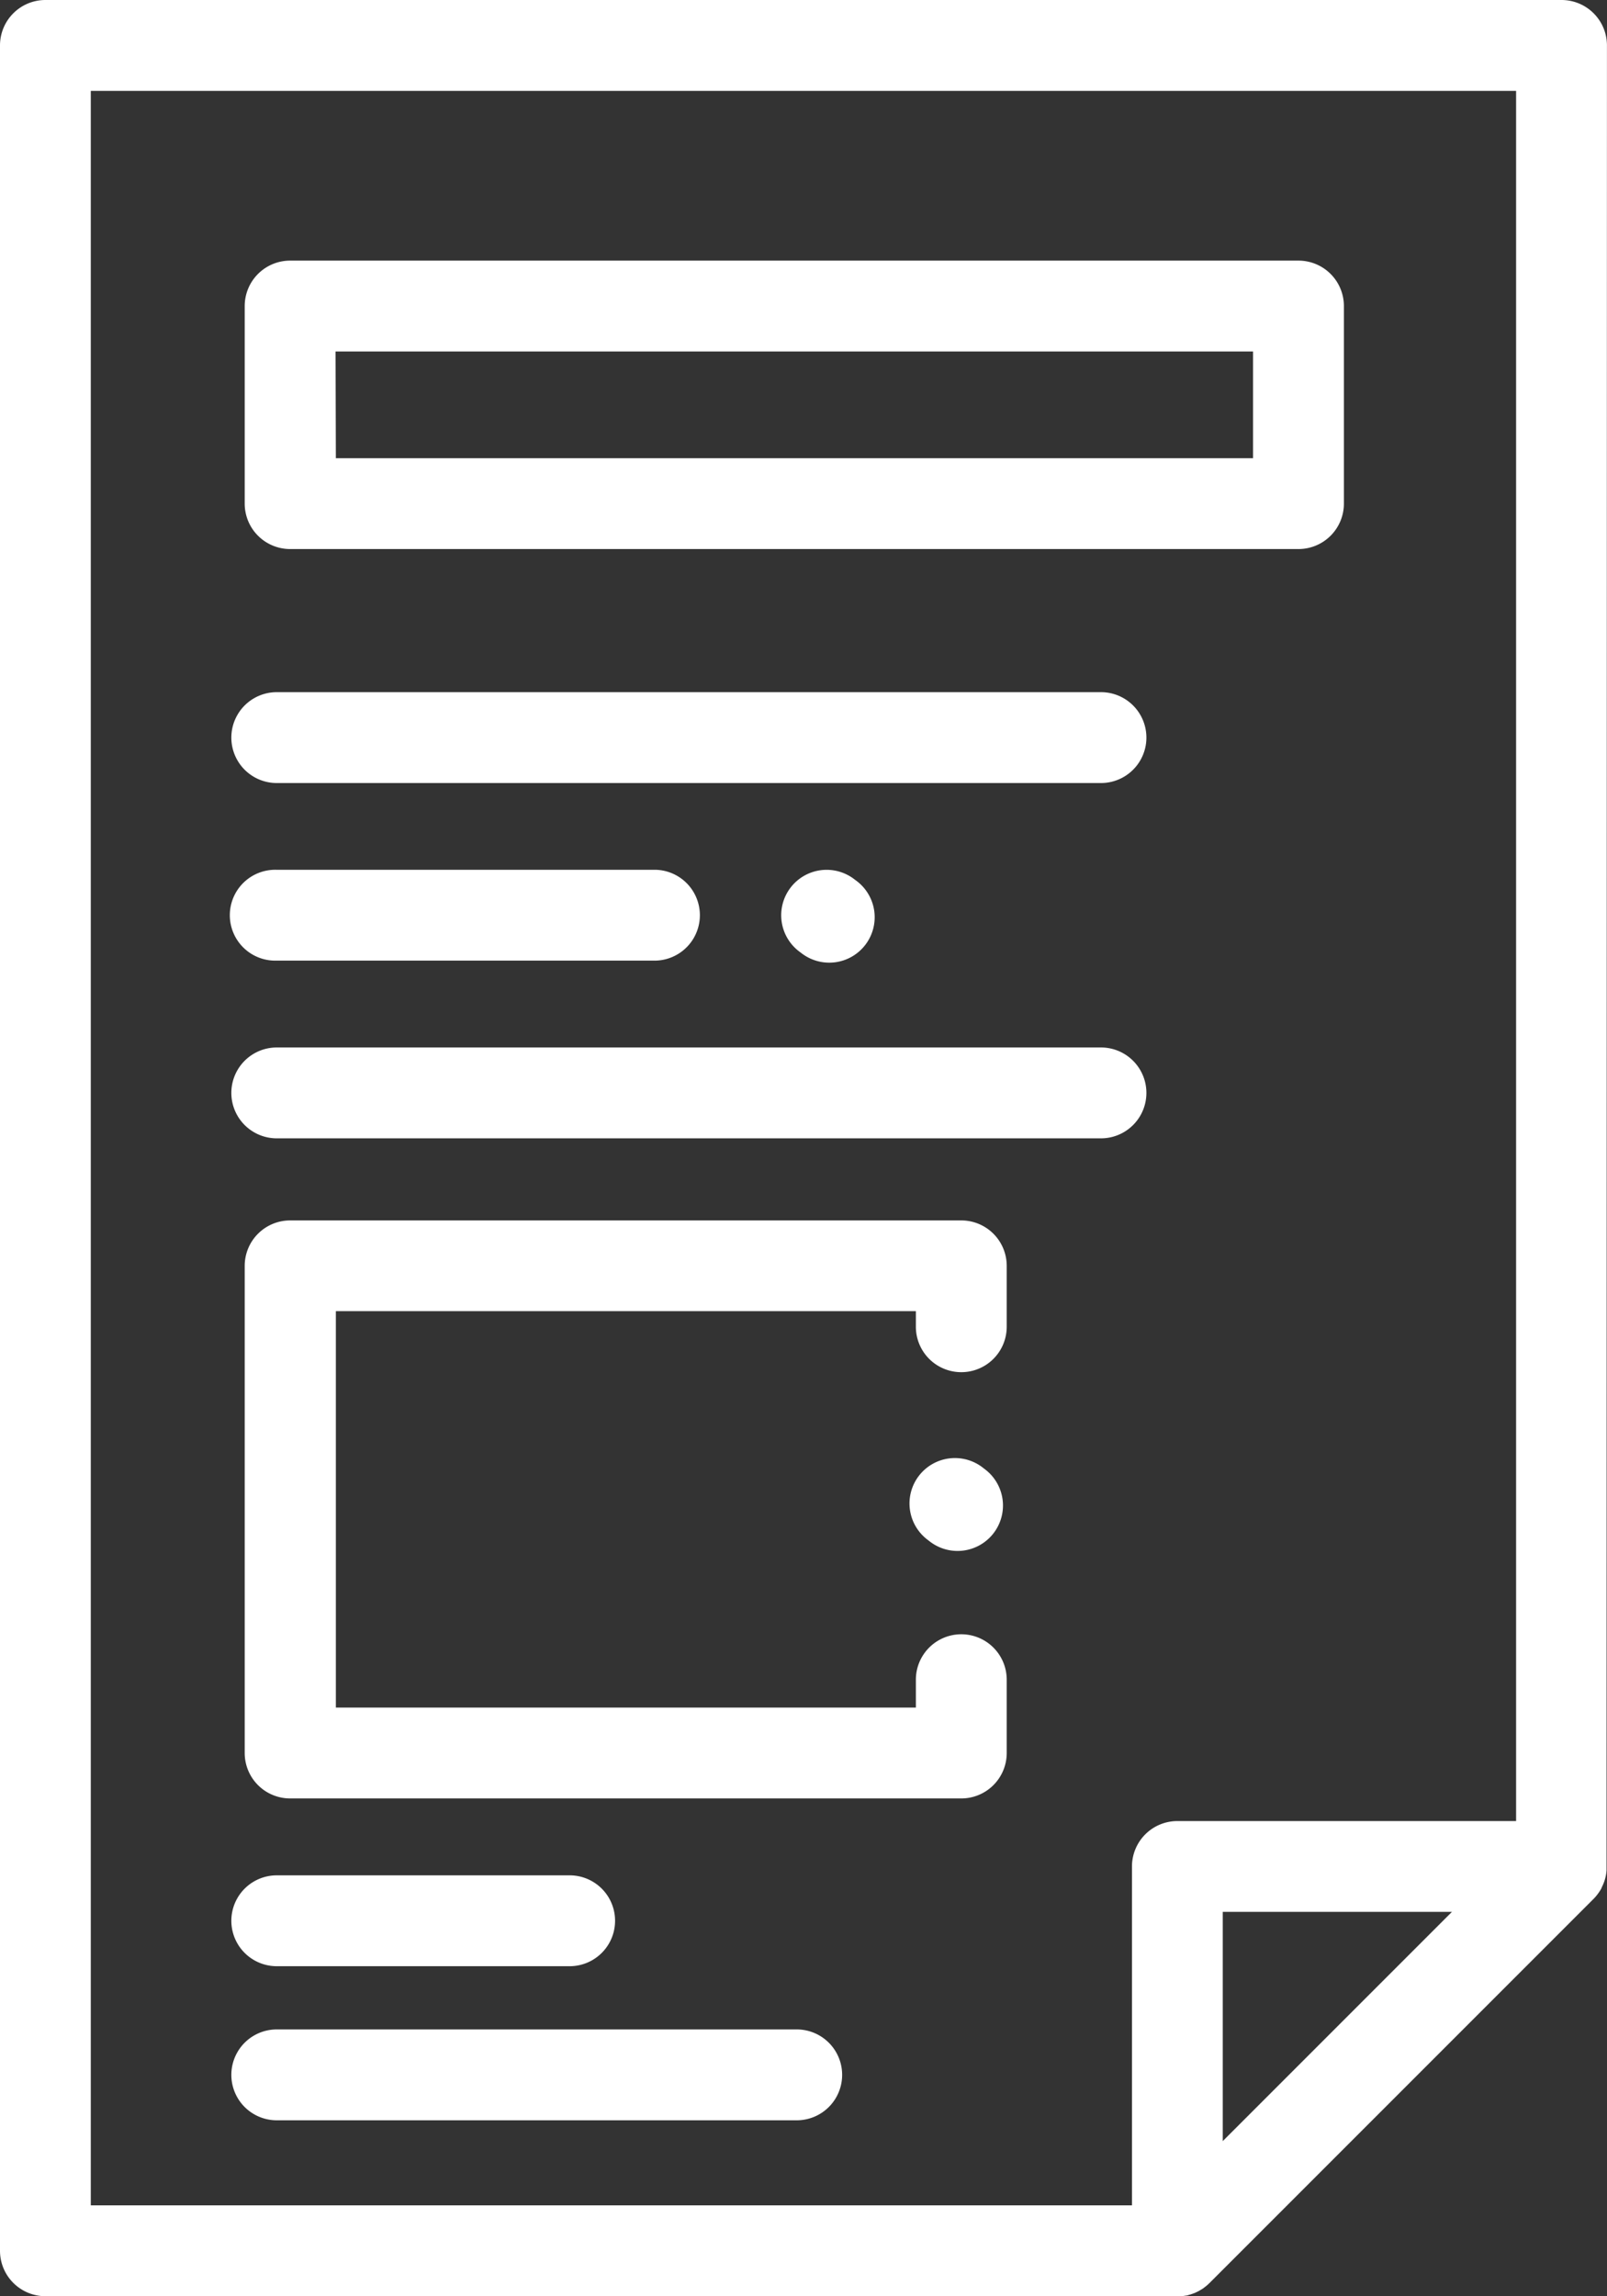
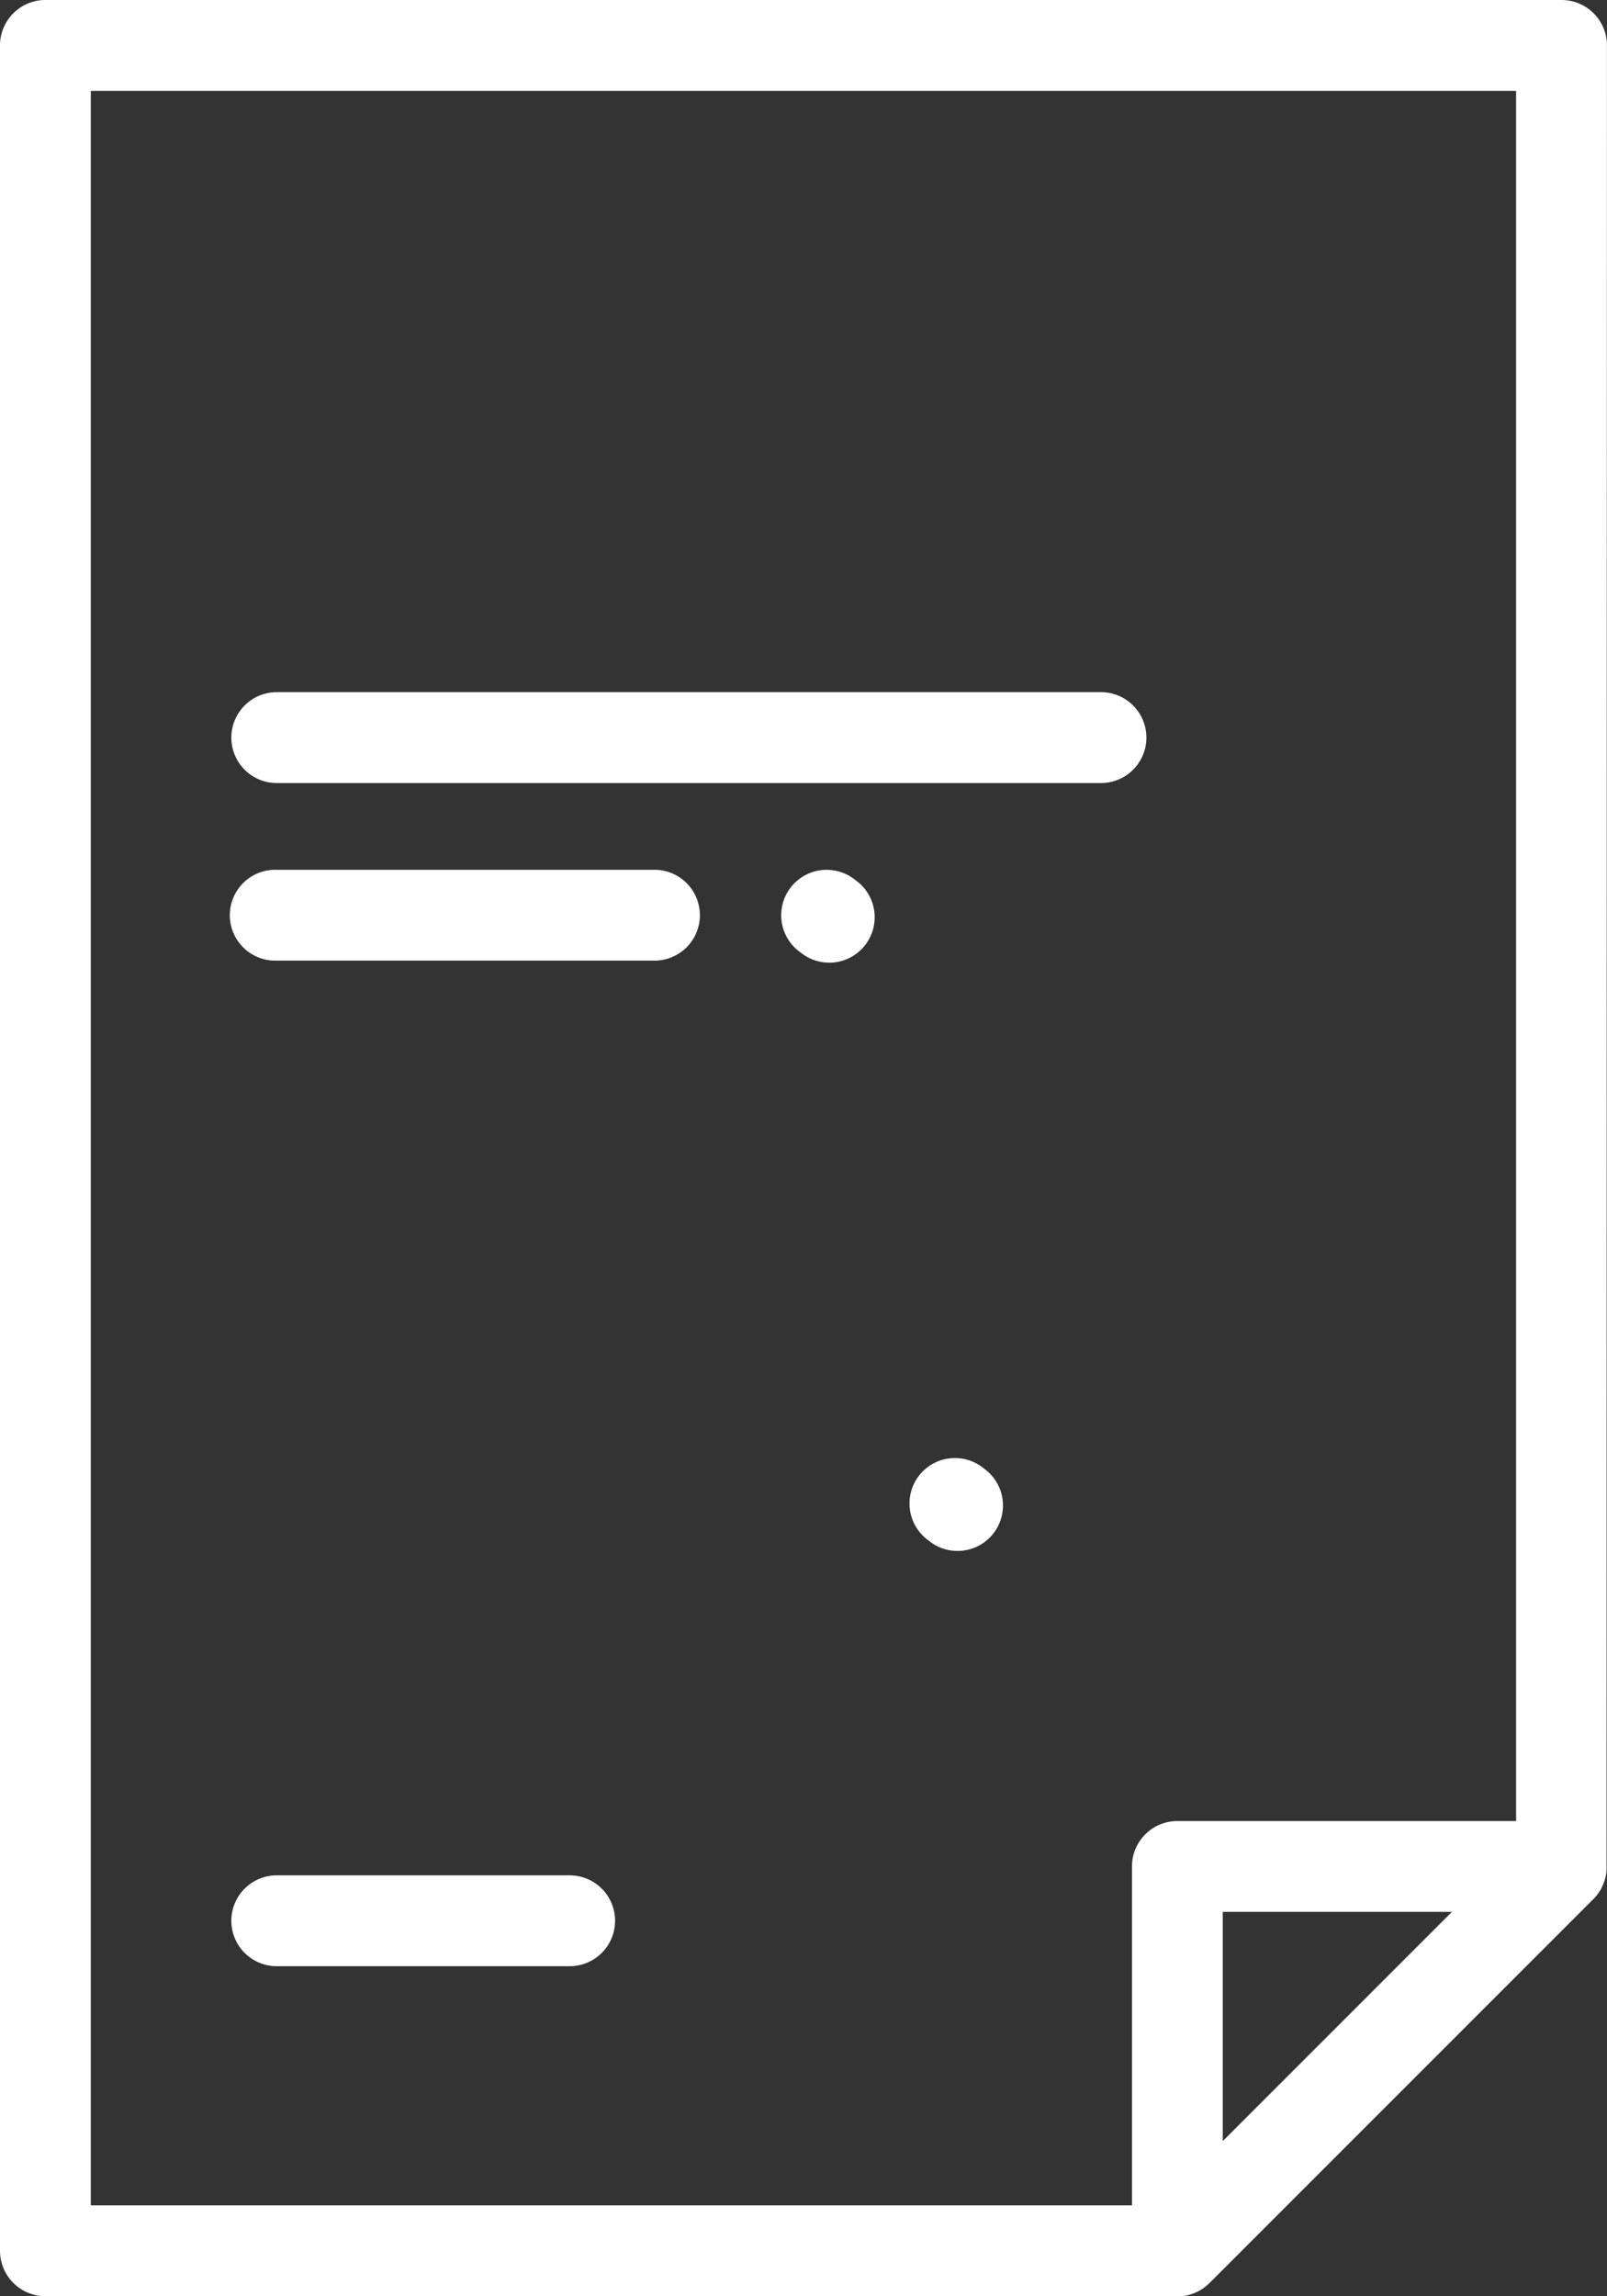
<svg xmlns="http://www.w3.org/2000/svg" width="31.627" height="45.18" viewBox="0 0 31.627 45.18">
  <rect x="0" y="0" width="31.627" height="45.18" fill="#333333" stroke="none" />
  <defs>
    <style>
            .cls-1{fill:#fff}
        </style>
  </defs>
  <g id="file_1_" data-name="file (1)" transform="translate(6.238 -.082)">
    <path id="Caminho_192" d="M25.388.976a.894.894 0 0 0-.894-.894H-5.344a.894.894 0 0 0-.894.894v43.392a.894.894 0 0 0 .894.894h22.366l.048-.007.038-.006c.02 0 .04-.009.06-.015l.024-.006.06-.021.022-.008.055-.026.024-.012.049-.029.027-.016c.015-.01.03-.022.044-.033l.026-.02c.019-.015.037-.032.055-.049l.01-.009 7.561-7.561a.9.9 0 0 0 .077-.089l.016-.022a.875.875 0 0 0 .063-.1v-.007a.868.868 0 0 0 .045-.1.208.208 0 0 0 .008-.021.914.914 0 0 0 .032-.115.8.8 0 0 0 .014-.11v-.031-.03zm-29.839.894H23.6v34.043h-6.666a.894.894 0 0 0-.894.894v6.667H-4.451zm22.278 40.34V37.7h4.51zm0 0" class="cls-1" data-name="Caminho 192" />
-     <path id="Caminho_193" d="M62.8 78.261h19.845a.894.894 0 0 0 .894-.894V73.48a.894.894 0 0 0-.894-.894H62.8a.894.894 0 0 0-.894.894v3.887a.894.894 0 0 0 .894.894zm.894-3.887h18.057v2.1H63.7zm0 0" class="cls-1" data-name="Caminho 193" transform="translate(-63.328 -67.376)" />
-     <path id="Caminho_194" d="M76.009 339.574H62.8a.894.894 0 0 0-.894.894v9.585a.894.894 0 0 0 .894.894h13.209a.894.894 0 0 0 .894-.894v-1.442a.894.894 0 1 0-1.788 0v.548H63.7v-7.8h11.415v.307a.894.894 0 1 0 1.788 0v-1.2a.894.894 0 0 0-.894-.892zm0 0" class="cls-1" data-name="Caminho 194" transform="translate(-63.328 -315.479)" />
    <path id="Caminho_195" d="M59.023 194.409h16.221a.894.894 0 1 0 0-1.788H59.023a.894.894 0 1 0 0 1.788zm0 0" class="cls-1" data-name="Caminho 195" transform="translate(-59.814 -178.92)" />
    <path id="Caminho_196" d="M59.023 243.83h7.463a.894.894 0 0 0 0-1.787h-7.463a.894.894 0 1 0 0 1.787zm0 0" class="cls-1" data-name="Caminho 196" transform="translate(-59.814 -224.847)" />
-     <path id="Caminho_197" d="M59.023 293.249h16.221a.894.894 0 1 0 0-1.788H59.023a.894.894 0 1 0 0 1.788zm0 0" class="cls-1" data-name="Caminho 197" transform="translate(-59.814 -270.769)" />
    <path id="Caminho_198" d="M59.023 523.553h5.764a.894.894 0 0 0 0-1.788h-5.764a.894.894 0 0 0 0 1.788zm0 0" class="cls-1" data-name="Caminho 198" transform="translate(-59.814 -484.784)" />
-     <path id="Caminho_199" d="M69.256 564.621H59.023a.894.894 0 0 0 0 1.788h10.233a.894.894 0 0 0 0-1.788zm0 0" class="cls-1" data-name="Caminho 199" transform="translate(-59.814 -524.608)" />
    <path id="Caminho_200" d="M248.489 406.038l-.023-.018a.894.894 0 1 0-1.082 1.423l.023.018a.894.894 0 1 0 1.082-1.423zm0 0" class="cls-1" data-name="Caminho 200" transform="translate(-235.355 -377.056)" />
-     <path id="Caminho_201" d="M212.77 242.384a.894.894 0 1 0-1.082 1.423l.023.017a.894.894 0 1 0 1.082-1.423zm0 0" class="cls-1" data-name="Caminho 201" transform="translate(-202.184 -224.994)" />
+     <path id="Caminho_201" d="M212.77 242.384a.894.894 0 1 0-1.082 1.423l.023.017a.894.894 0 1 0 1.082-1.423z" class="cls-1" data-name="Caminho 201" transform="translate(-202.184 -224.994)" />
  </g>
</svg>